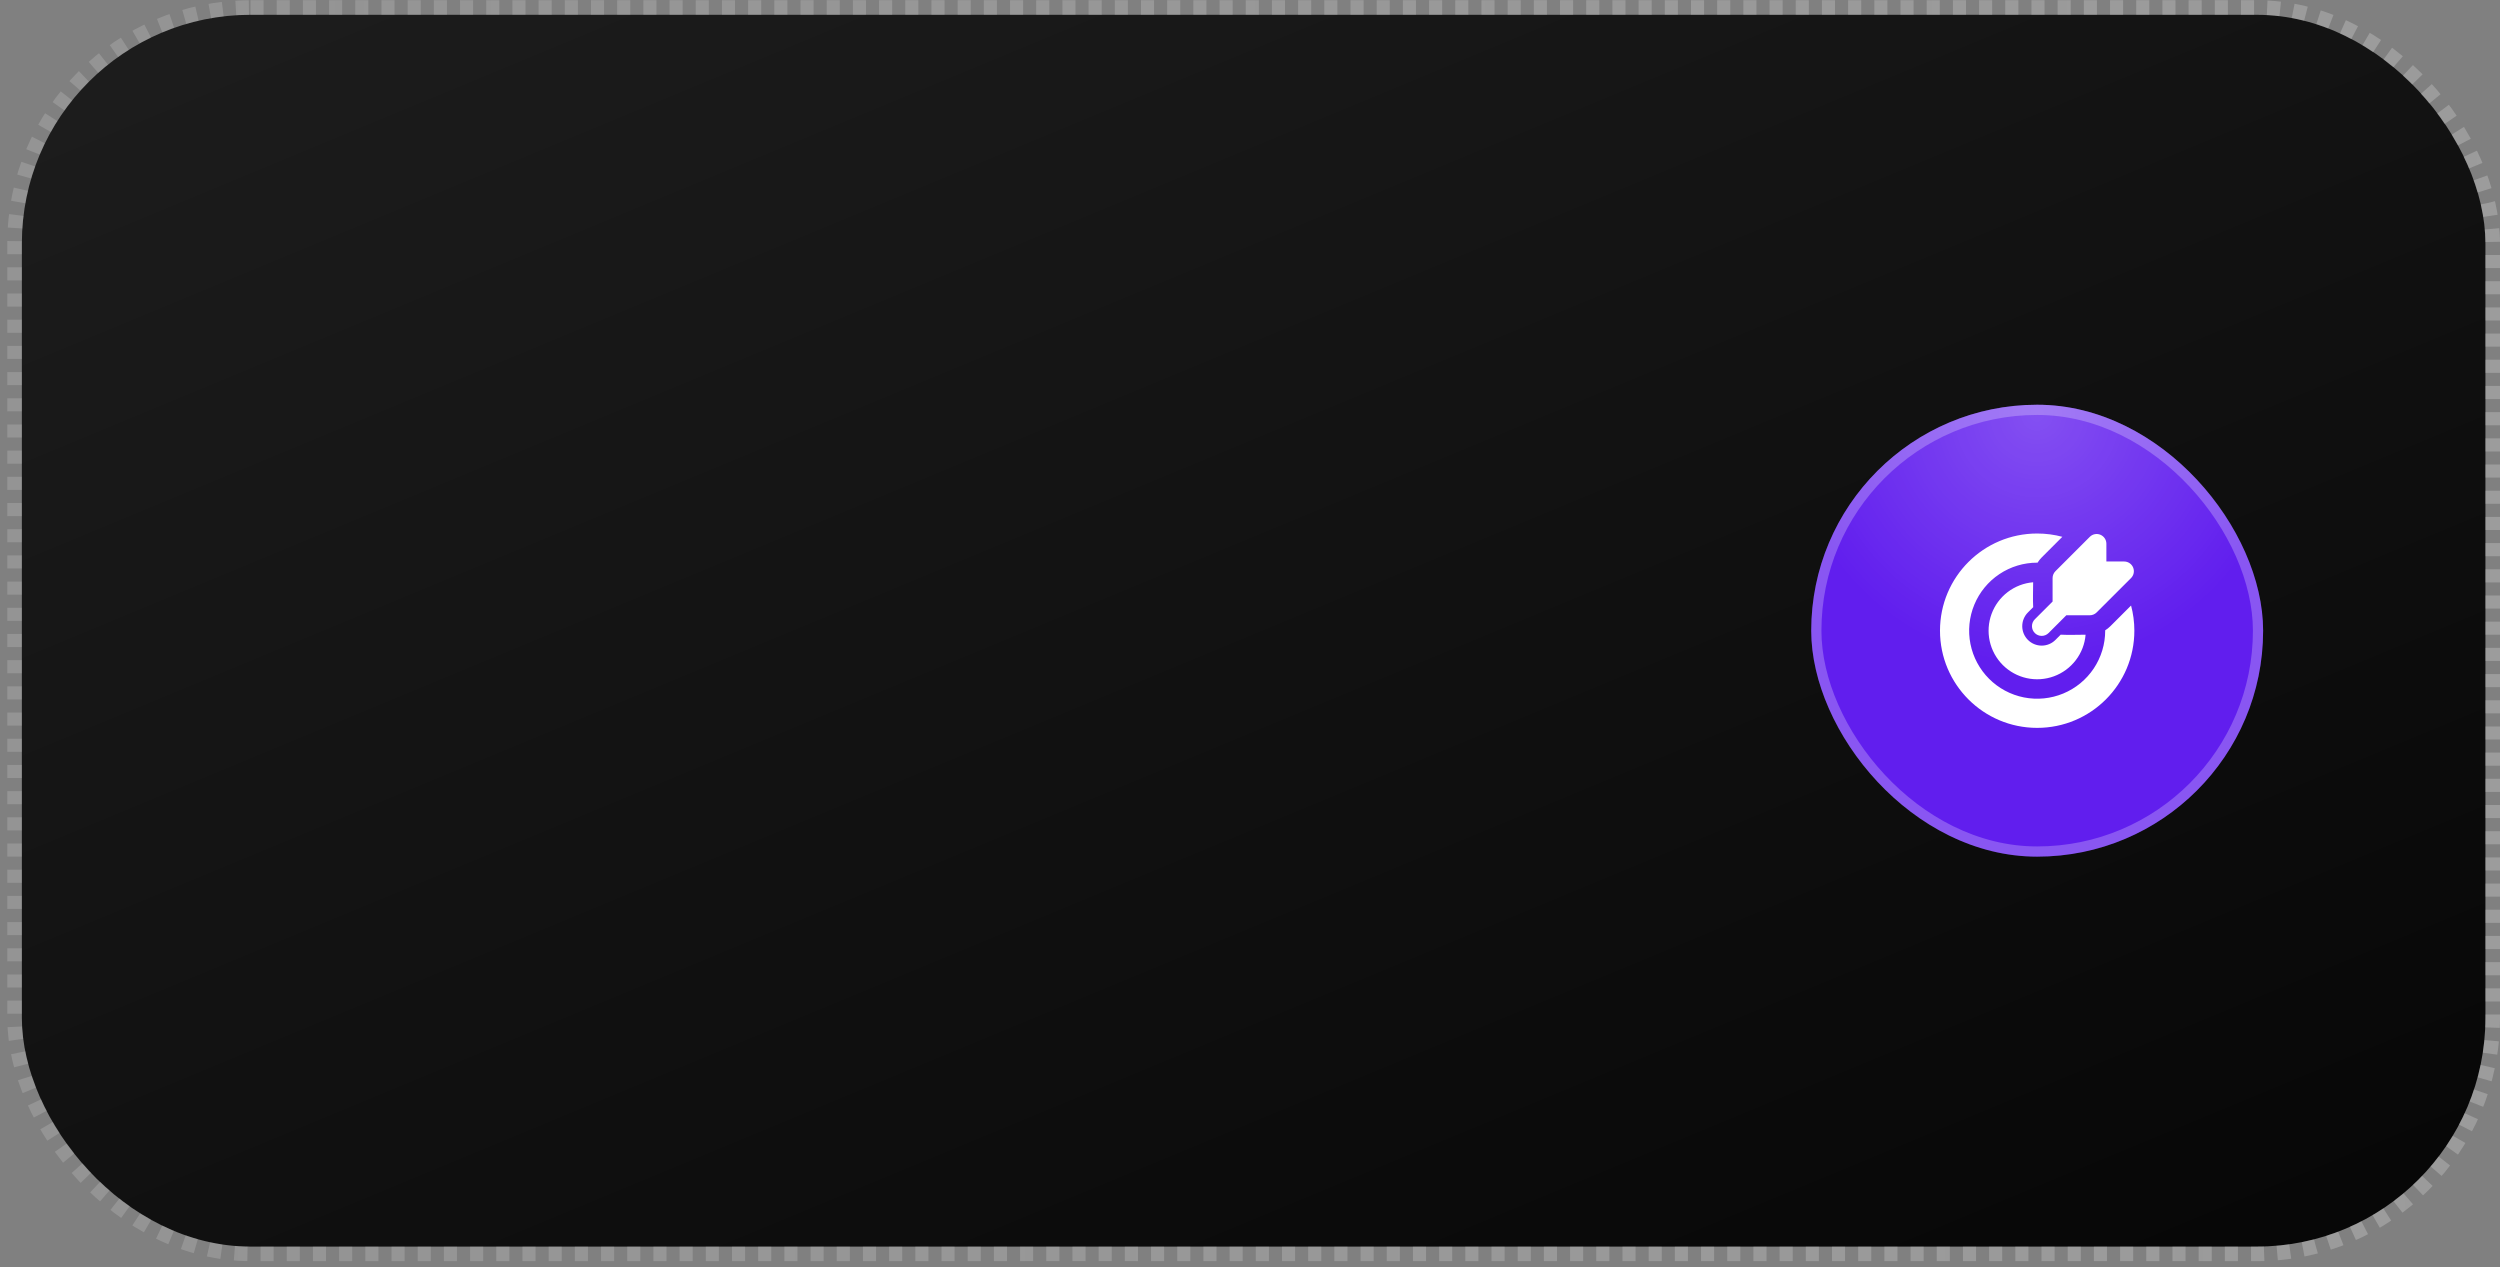
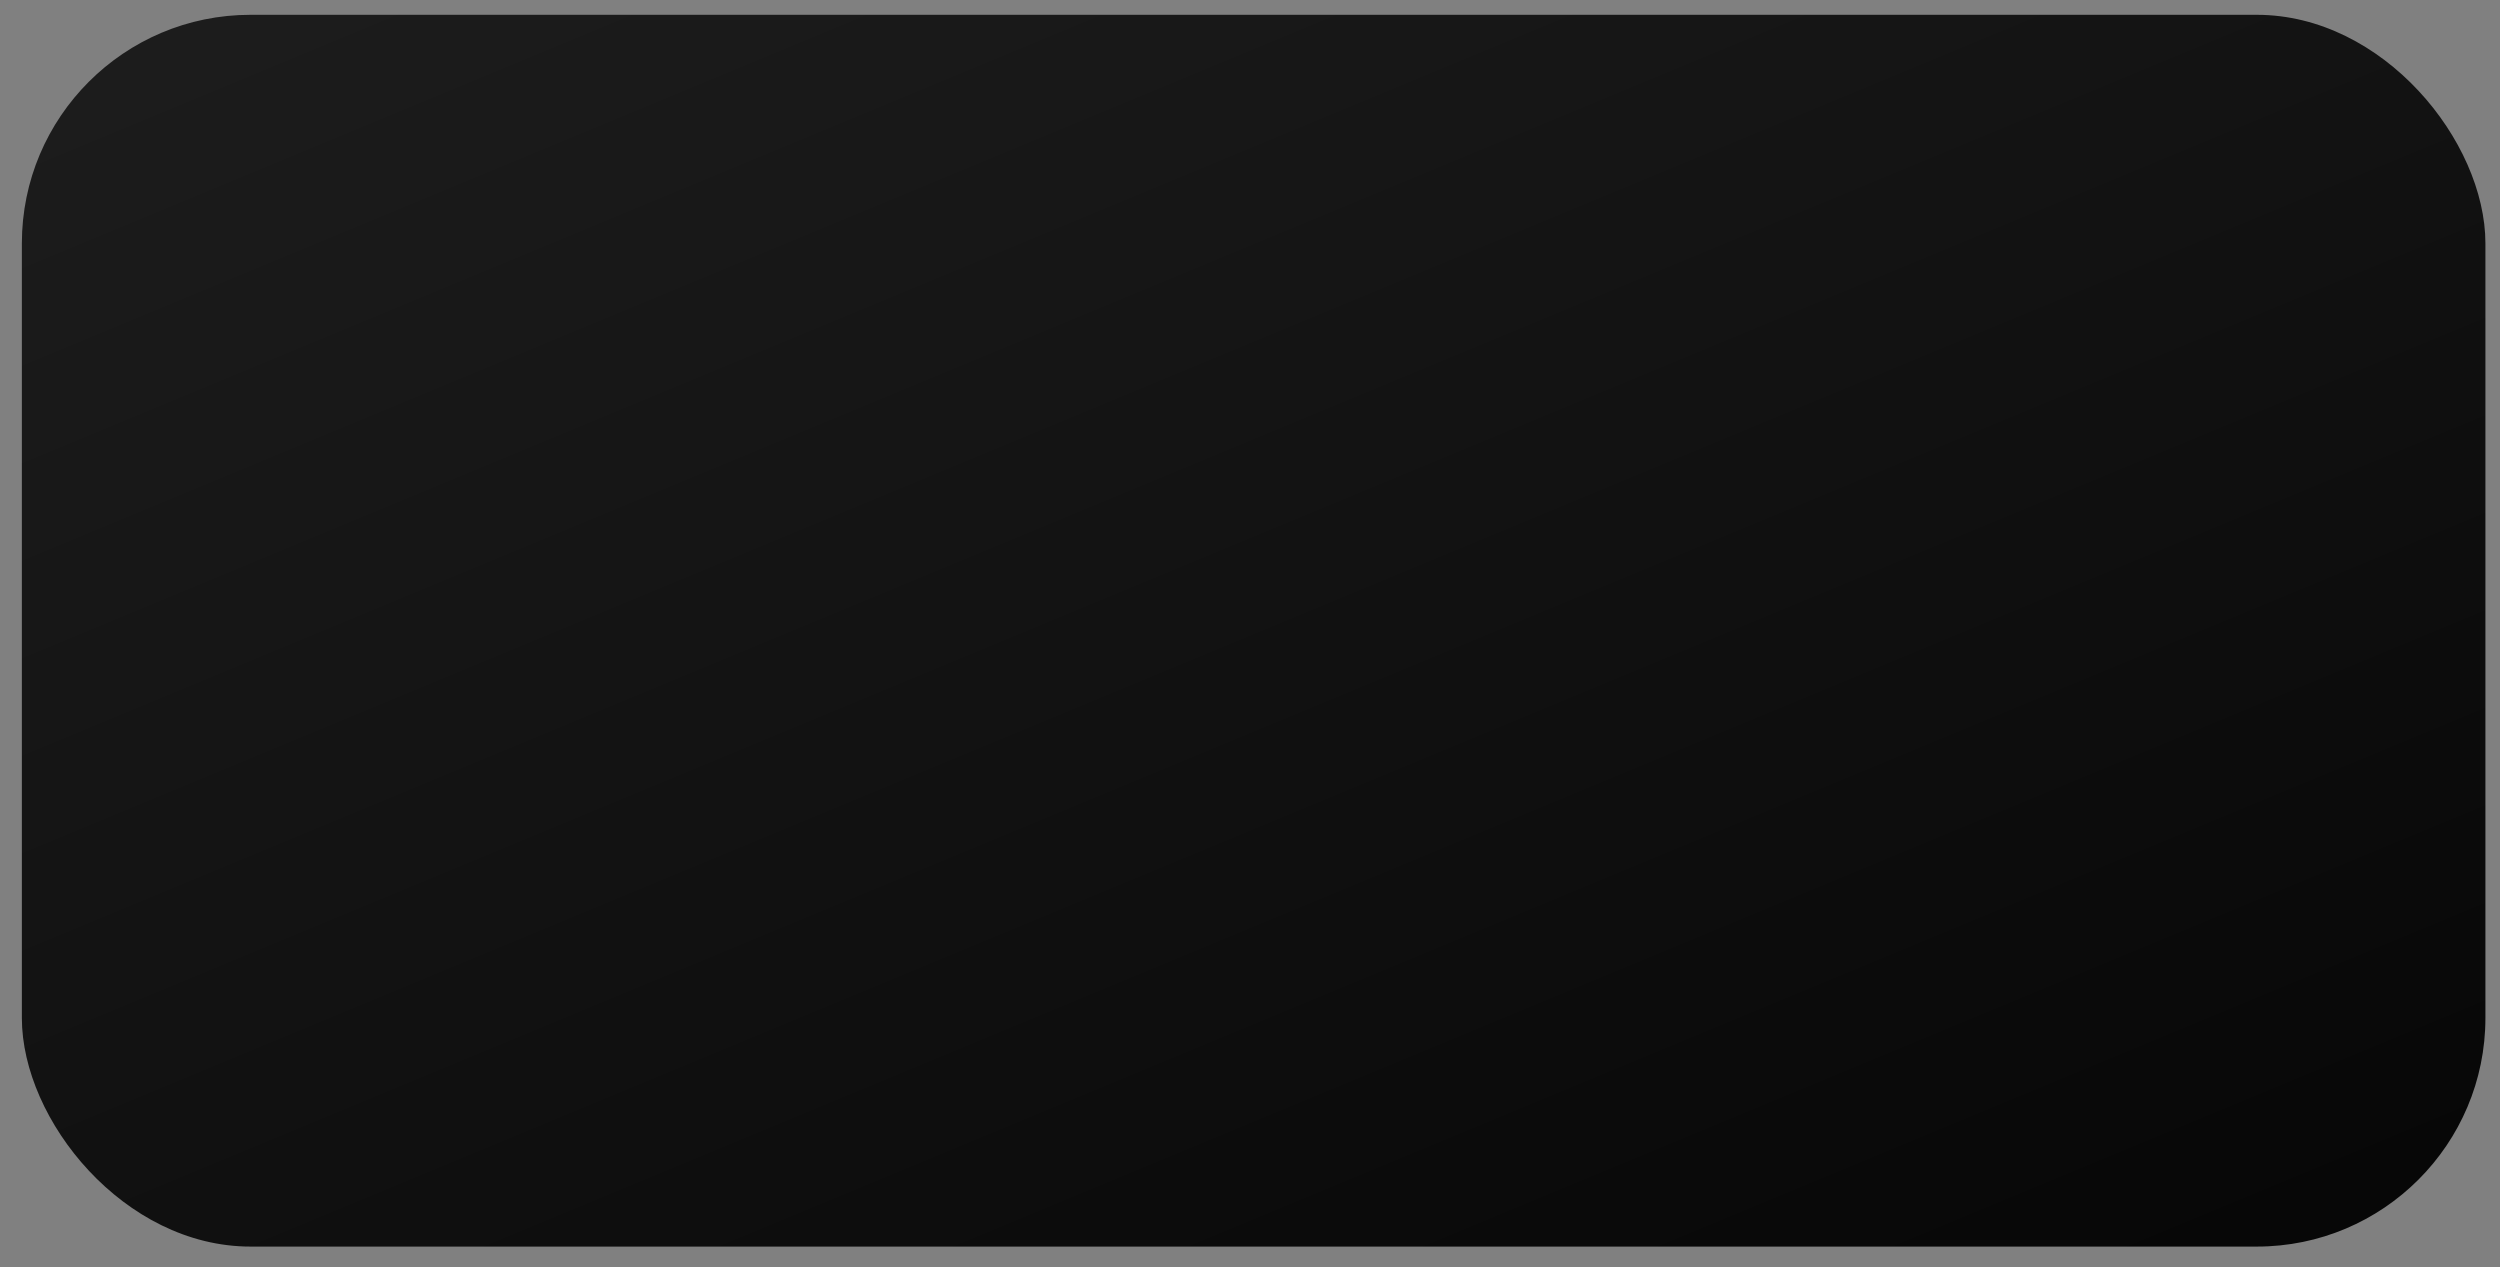
<svg xmlns="http://www.w3.org/2000/svg" width="294" height="149" viewBox="0 0 294 149" fill="none">
  <rect x="0" y="0" width="294" height="149" fill="#808080" stroke="none" />
  <rect x="2.571" y="1.741" width="289.714" height="144.857" rx="26.887" fill="url(#paint0_linear_0_1004)" />
-   <rect x="1.714" y="0.884" width="291.429" height="146.571" rx="27.745" stroke="url(#paint1_linear_0_1004)" stroke-opacity="0.24" stroke-width="1.714" stroke-dasharray="1.54 1.54" />
-   <rect x="213" y="47.598" width="53.143" height="53.143" rx="26.571" fill="#611EEE" />
-   <rect x="213" y="47.598" width="53.143" height="53.143" rx="26.571" fill="url(#paint2_radial_0_1004)" fill-opacity="0.22" />
-   <rect x="213.6" y="48.198" width="51.943" height="51.943" rx="25.971" stroke="white" stroke-opacity="0.25" stroke-width="1.2" />
-   <path d="M239.571 62.741C240.595 62.741 241.587 62.876 242.531 63.128L240.102 65.557C239.917 65.742 239.755 65.947 239.617 66.169H239.571C237.989 66.169 236.442 66.638 235.127 67.517C233.811 68.397 232.786 69.646 232.18 71.108C231.575 72.57 231.416 74.178 231.725 75.73C232.034 77.282 232.796 78.707 233.915 79.826C235.033 80.945 236.459 81.707 238.011 82.016C239.563 82.324 241.171 82.166 242.633 81.56C244.095 80.955 245.344 79.929 246.223 78.614C247.102 77.298 247.571 75.751 247.571 74.169V74.124C247.792 73.986 247.996 73.825 248.183 73.638L250.613 71.209C250.865 72.153 251 73.145 251 74.169C251 80.481 245.883 85.598 239.571 85.598C233.259 85.598 228.143 80.481 228.143 74.169C228.143 67.857 233.259 62.741 239.571 62.741ZM239.098 68.474C239.098 69.447 239.05 70.433 239.103 71.405L238.486 72.022C238.273 72.234 238.105 72.486 237.99 72.764C237.875 73.041 237.816 73.338 237.816 73.638C237.816 73.939 237.875 74.236 237.99 74.513C238.105 74.791 238.273 75.043 238.486 75.255C238.698 75.467 238.95 75.636 239.227 75.751C239.505 75.865 239.802 75.925 240.102 75.925C240.402 75.925 240.7 75.865 240.977 75.751C241.255 75.636 241.507 75.467 241.719 75.255L242.336 74.638C243.307 74.69 244.293 74.642 245.266 74.642C245.176 75.728 244.777 76.766 244.116 77.633C243.456 78.5 242.561 79.159 241.538 79.534C240.514 79.909 239.405 79.984 238.341 79.749C237.277 79.514 236.302 78.98 235.531 78.21C234.76 77.439 234.226 76.464 233.991 75.4C233.757 74.336 233.831 73.226 234.206 72.203C234.581 71.18 235.241 70.285 236.108 69.624C236.975 68.964 238.012 68.565 239.098 68.474ZM247.005 62.886C247.213 62.972 247.391 63.119 247.517 63.306C247.642 63.494 247.71 63.715 247.71 63.941V66.032H249.8C250.026 66.032 250.247 66.099 250.435 66.225C250.623 66.35 250.769 66.529 250.856 66.738C250.942 66.947 250.965 67.176 250.921 67.398C250.877 67.62 250.768 67.823 250.608 67.983L246.566 72.021C246.351 72.235 246.061 72.356 245.758 72.356H243L240.911 74.446C240.696 74.66 240.406 74.781 240.102 74.781C239.799 74.781 239.508 74.66 239.294 74.446C239.079 74.231 238.959 73.941 238.959 73.637C238.959 73.334 239.079 73.043 239.294 72.829L241.384 70.741V67.982C241.384 67.832 241.413 67.683 241.471 67.544C241.528 67.405 241.613 67.279 241.719 67.173L245.759 63.133C245.919 62.973 246.122 62.864 246.344 62.82C246.566 62.776 246.796 62.798 247.005 62.885" fill="white" />
  <defs>
    <linearGradient id="paint0_linear_0_1004" x1="28.714" y1="-225.831" x2="207.429" y2="204.455" gradientUnits="userSpaceOnUse">
      <stop stop-color="#303030" />
      <stop offset="1" stop-color="#040404" />
    </linearGradient>
    <linearGradient id="paint1_linear_0_1004" x1="2.571" y1="74.169" x2="292.286" y2="74.169" gradientUnits="userSpaceOnUse">
      <stop stop-color="white" stop-opacity="0.65" />
      <stop offset="1" stop-color="#F4F4F4" />
    </linearGradient>
    <radialGradient id="paint2_radial_0_1004" cx="0" cy="0" r="1" gradientUnits="userSpaceOnUse" gradientTransform="translate(239.571 48.781) rotate(90) scale(29.3)">
      <stop stop-color="white" />
      <stop offset="1" stop-color="white" stop-opacity="0" />
    </radialGradient>
  </defs>
</svg>